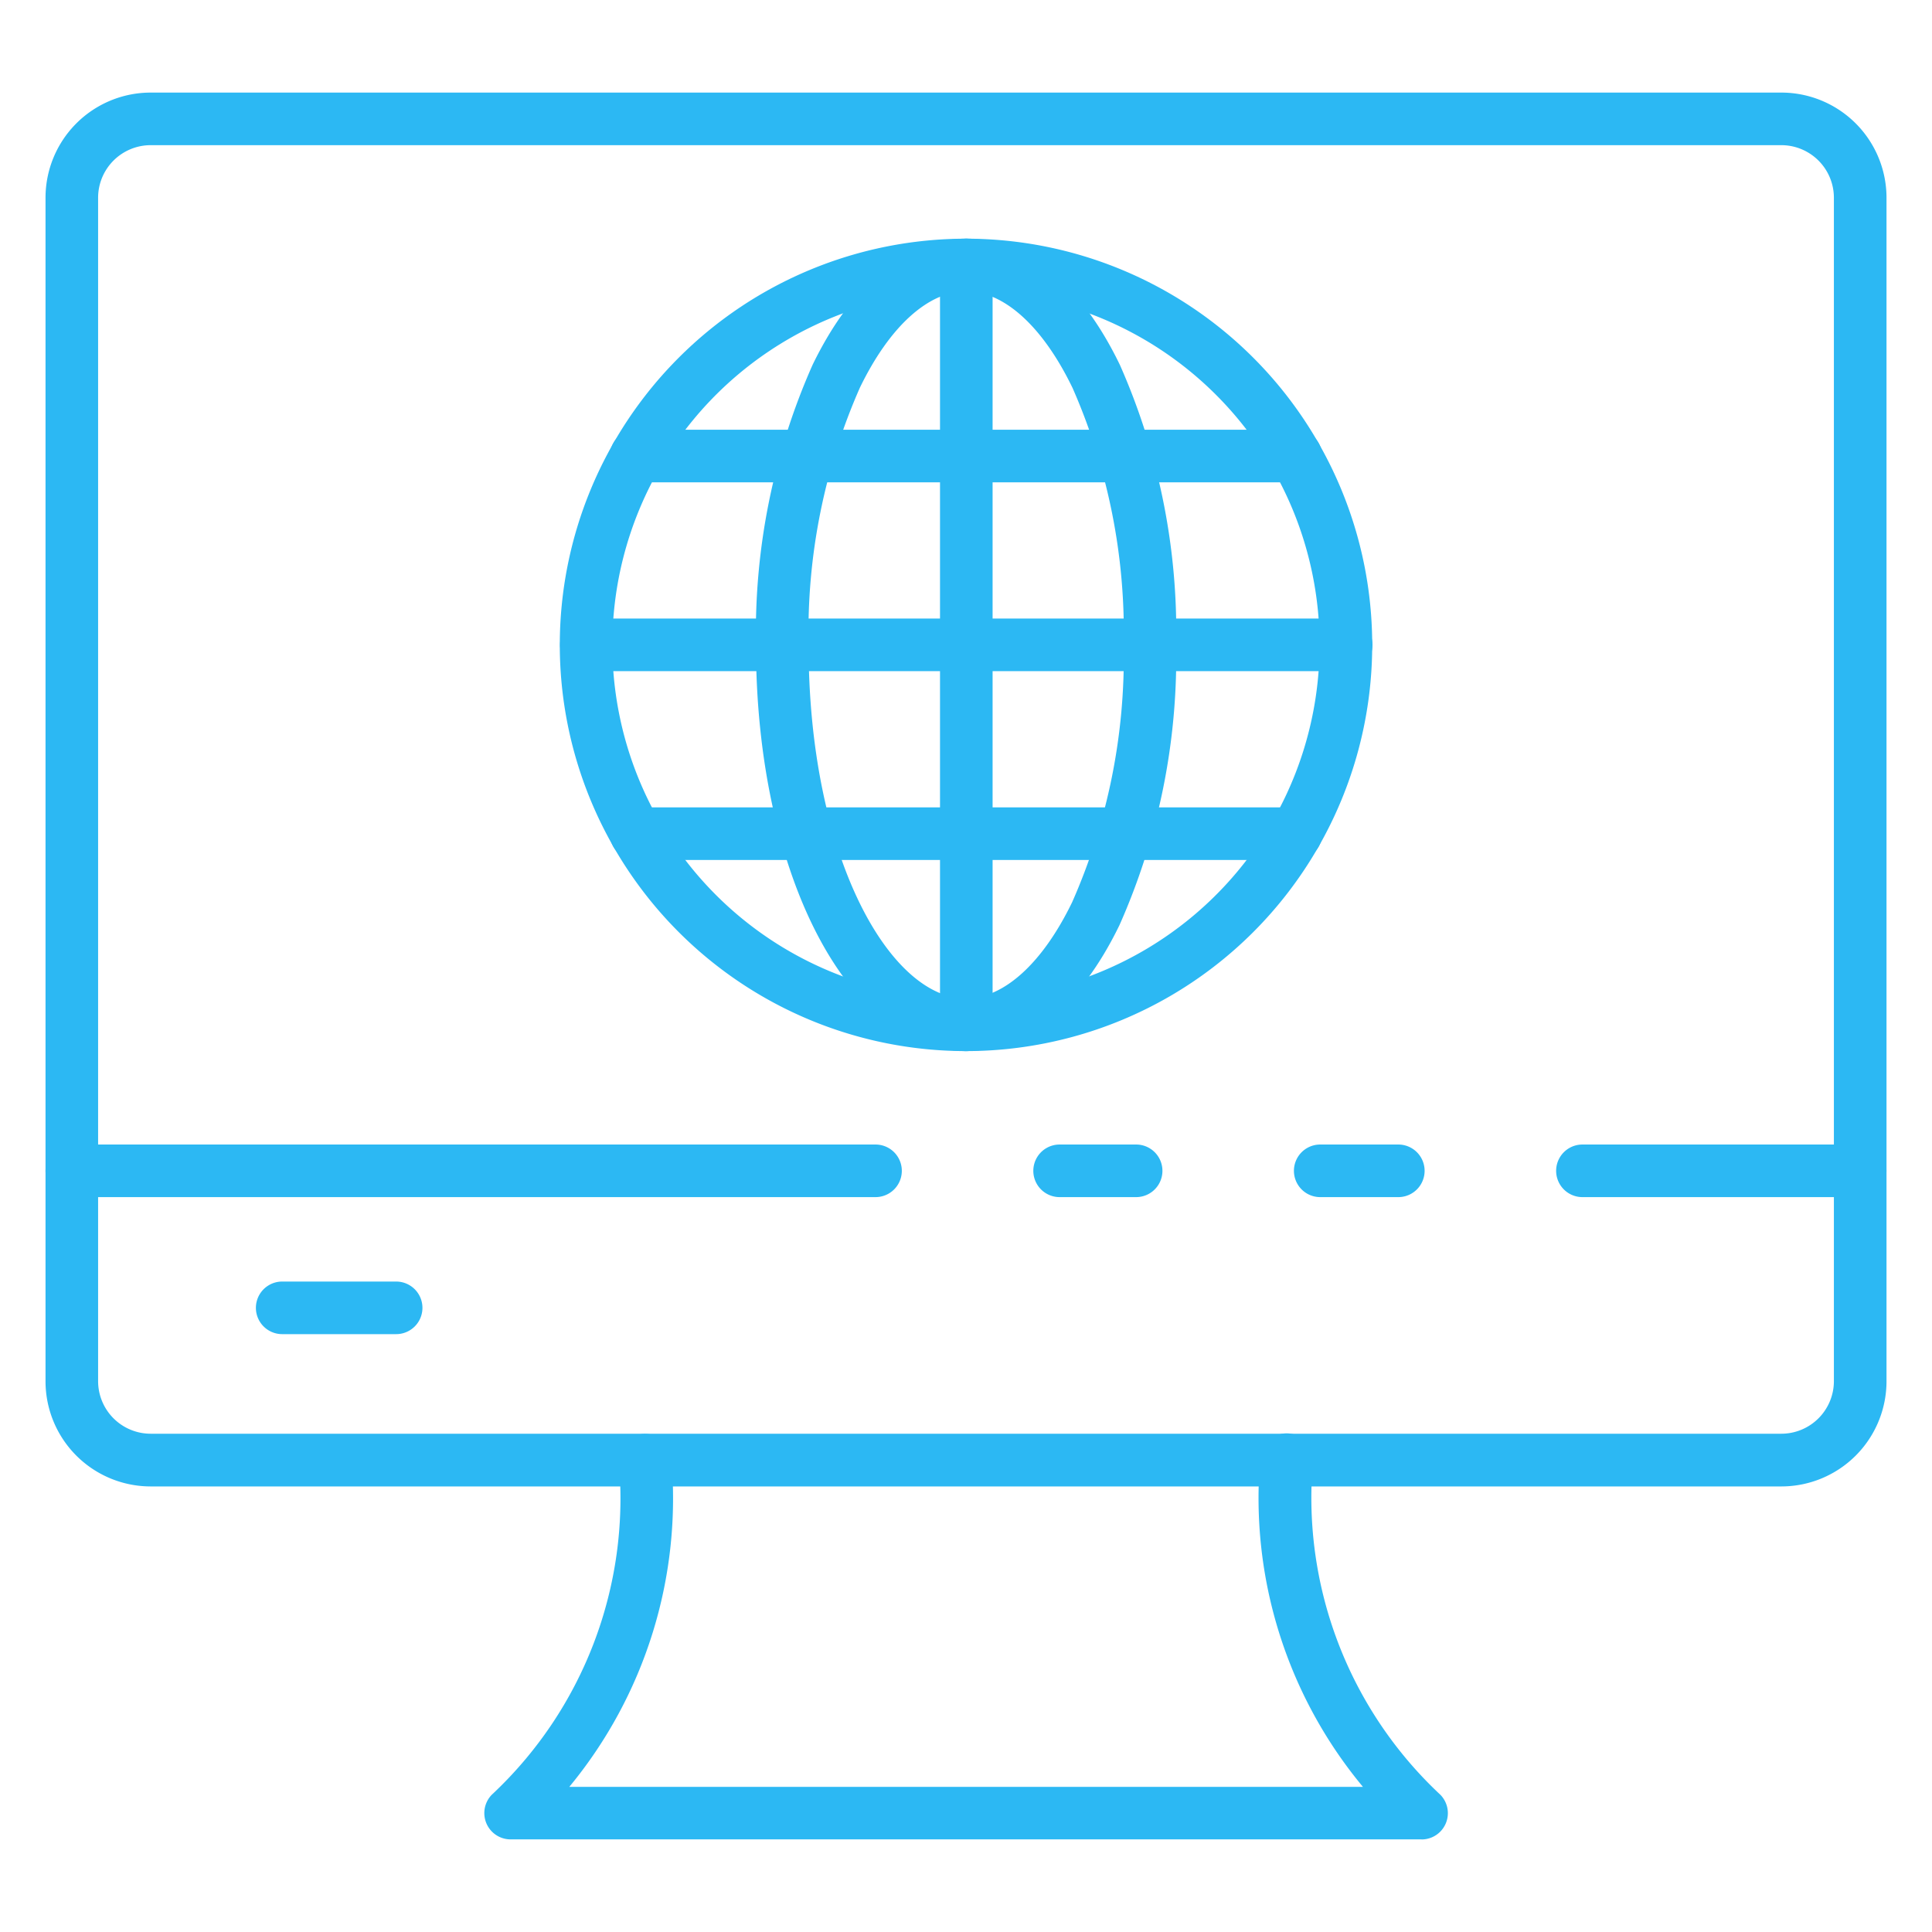
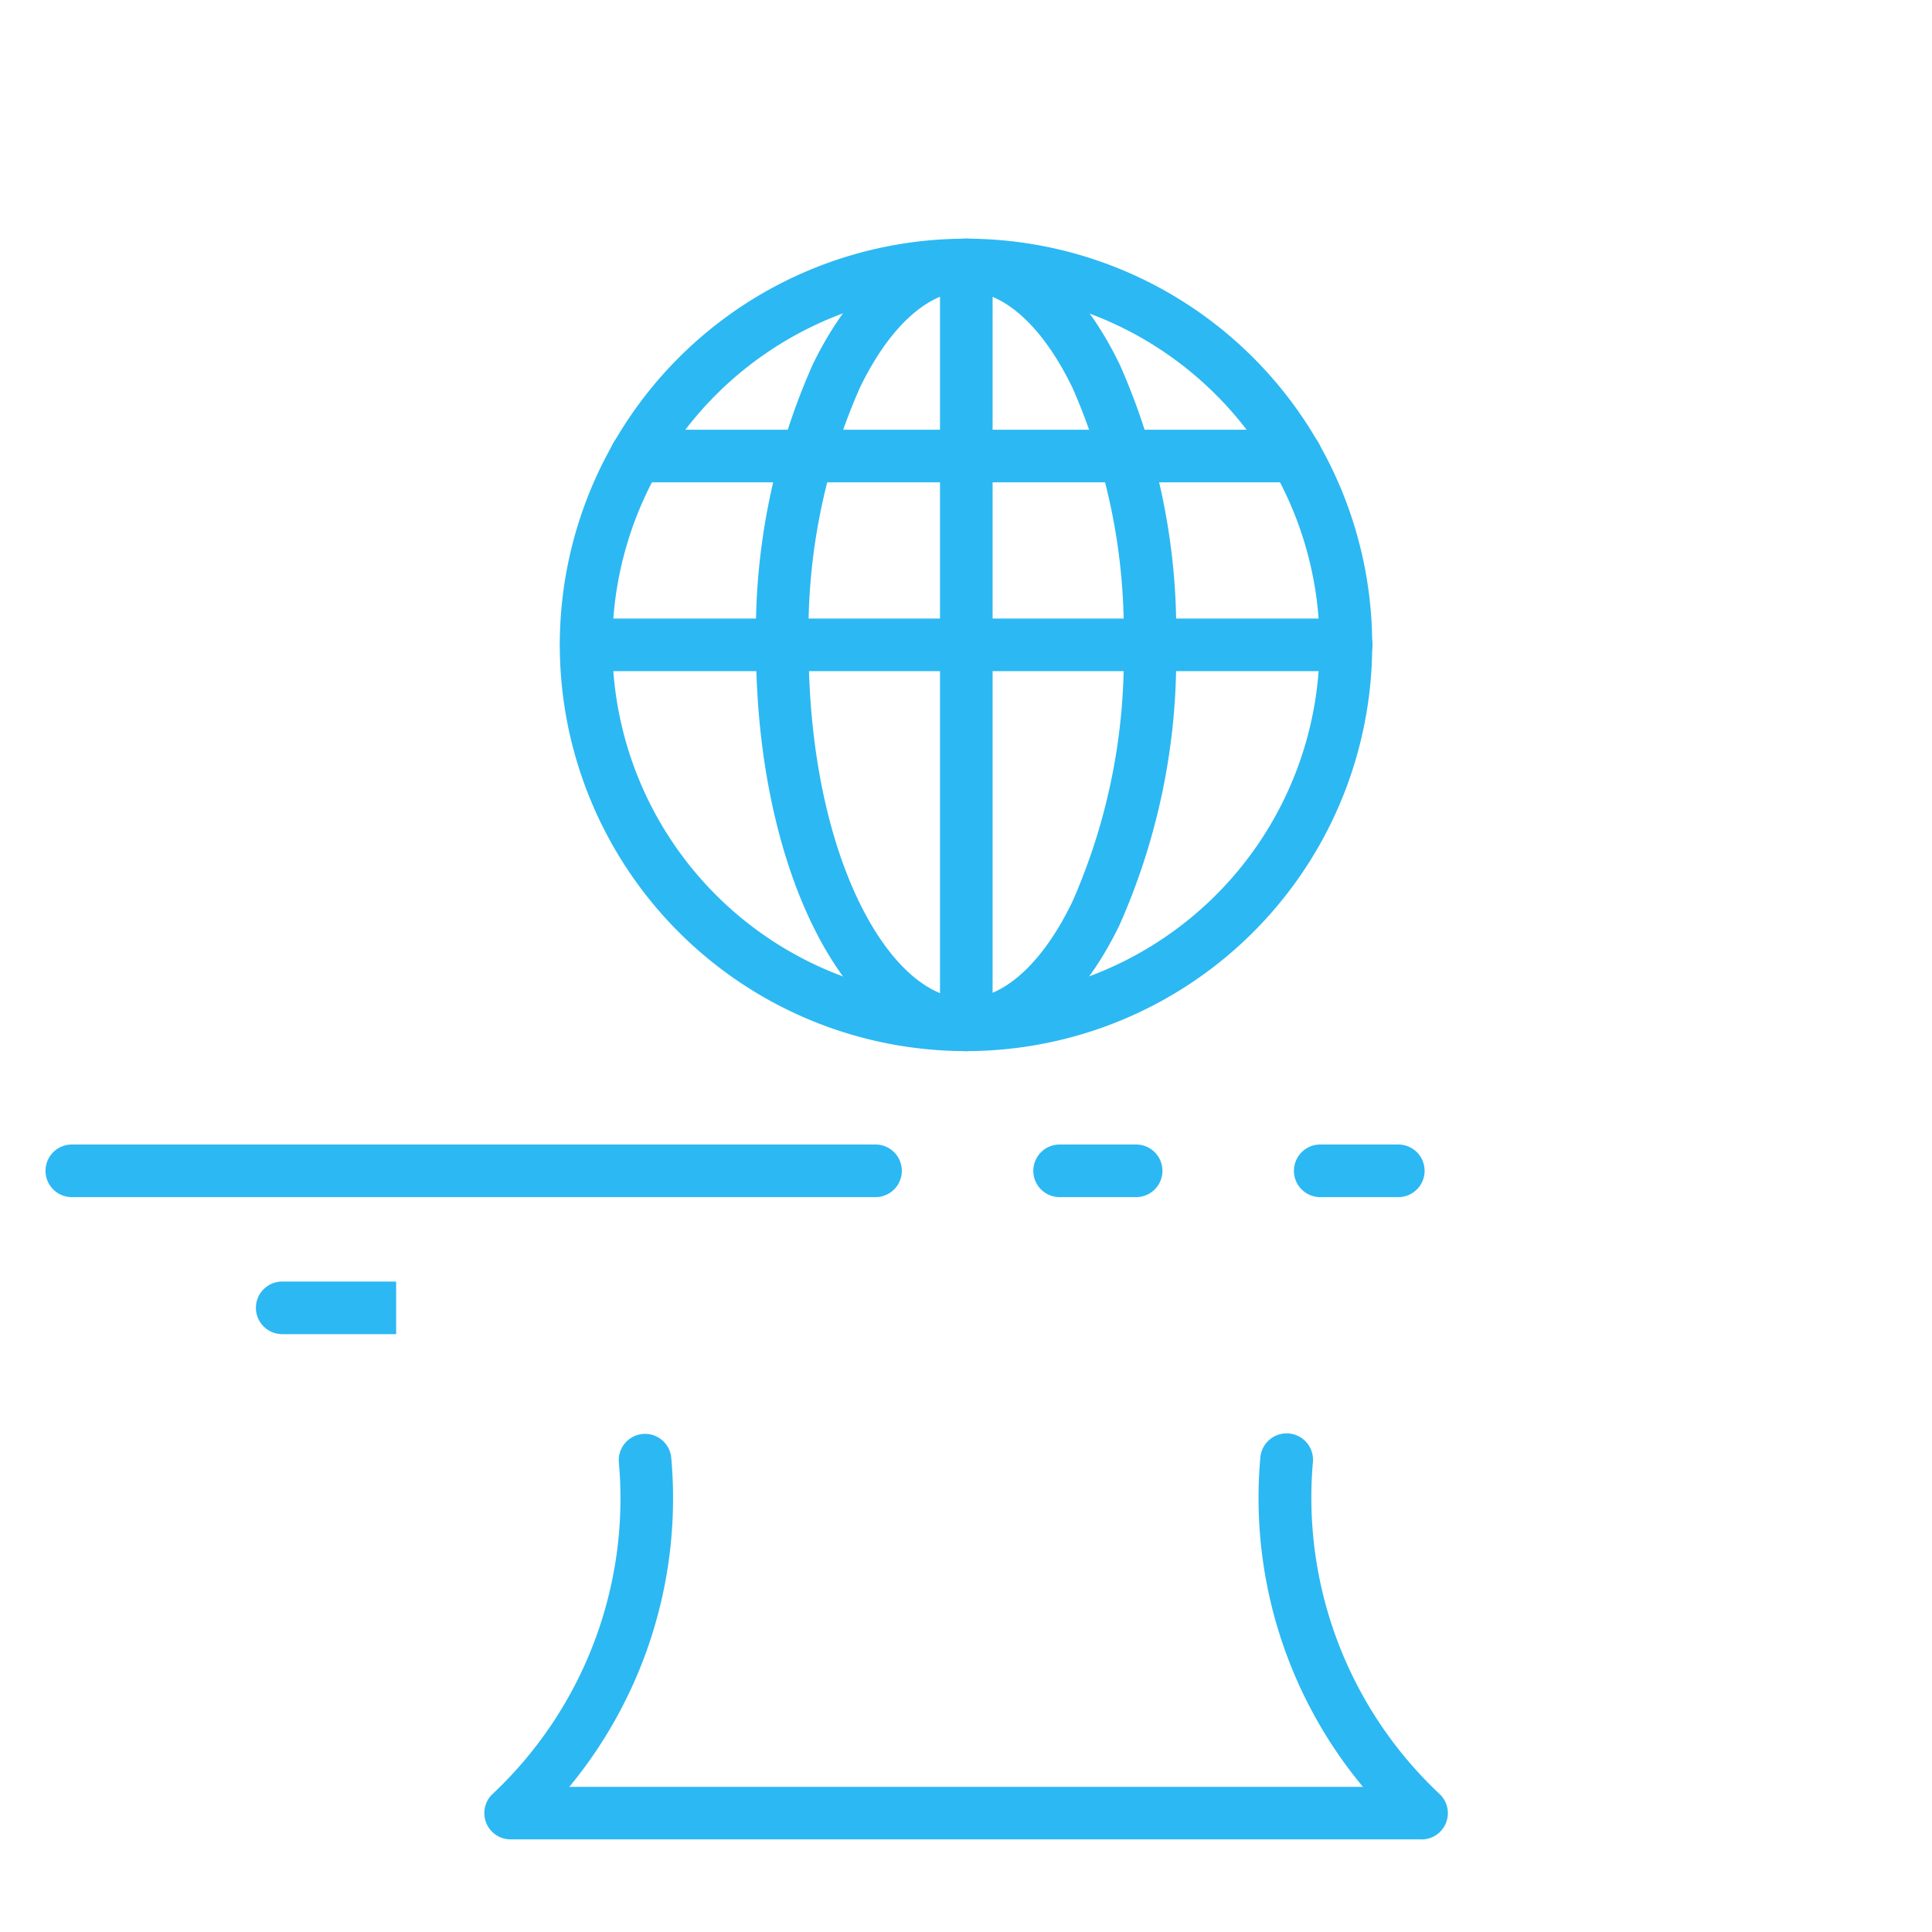
<svg xmlns="http://www.w3.org/2000/svg" width="64" height="64" viewBox="0 0 64 64">
  <g transform="translate(-928 -2084)">
    <g transform="translate(927.508 2083.277)">
-       <path d="M59.5,49.963H5.485A3.485,3.485,0,0,1,2,46.478V7.275A3.485,3.485,0,0,1,5.485,3.79H59.5a3.485,3.485,0,0,1,3.485,3.485v39.2A3.485,3.485,0,0,1,59.5,49.963ZM5.485,5.532A1.742,1.742,0,0,0,3.742,7.275v39.2a1.742,1.742,0,0,0,1.742,1.742H59.5a1.742,1.742,0,0,0,1.742-1.742V7.275A1.742,1.742,0,0,0,59.5,5.532Z" fill="#2cb8f3" />
      <path d="M49.73,68.224H19.552a.871.871,0,0,1-.618-1.481,13.433,13.433,0,0,0,4.207-11.014.871.871,0,1,1,1.737-.134A15.01,15.01,0,0,1,21.5,66.484H47.79a14.97,14.97,0,0,1-3.4-10.89.874.874,0,1,1,1.742.141,13.469,13.469,0,0,0,4.222,11.01.871.871,0,0,1-.622,1.481Z" transform="translate(-2.149 -6.569)" fill="#2cb8f3" />
      <path d="M52.929,45.532H50.341a.871.871,0,1,1,0-1.742h2.587a.871.871,0,1,1,0,1.742Z" transform="translate(-6.115 -5.153)" fill="#2cb8f3" />
      <path d="M29.495,45.532H2.871a.871.871,0,1,1,0-1.742H29.495a.871.871,0,1,1,0,1.742Z" transform="translate(0 -5.153)" fill="#2cb8f3" />
      <path d="M42.966,45.532H40.431a.871.871,0,1,1,0-1.742h2.535a.871.871,0,0,1,0,1.742Z" transform="translate(-4.838 -5.153)" fill="#2cb8f3" />
-       <path d="M69.511,45.532h-9.2a.871.871,0,0,1,0-1.742h9.2a.871.871,0,1,1,0,1.742Z" transform="translate(-7.399 -5.153)" fill="#2cb8f3" />
-       <path d="M14.646,50.742H10.871a.871.871,0,0,1,0-1.742h3.775a.871.871,0,0,1,0,1.742Z" transform="translate(-1.031 -5.824)" fill="#2cb8f3" />
+       <path d="M14.646,50.742H10.871a.871.871,0,0,1,0-1.742h3.775Z" transform="translate(-1.031 -5.824)" fill="#2cb8f3" />
      <path d="M35.01,36.257A13.456,13.456,0,1,1,48.467,22.8,13.456,13.456,0,0,1,35.01,36.257Zm0-25.17A11.714,11.714,0,1,0,46.724,22.8,11.714,11.714,0,0,0,35.01,11.086Z" transform="translate(-2.519 -0.715)" fill="#2cb8f3" />
      <path d="M35.963,36.257c-3.9,0-6.956-5.916-6.949-13.462a21.847,21.847,0,0,1,1.878-9.278C32.2,10.826,34,9.344,35.982,9.344s3.784,1.486,5.087,4.182a21.829,21.829,0,0,1,1.863,9.283,21.846,21.846,0,0,1-1.878,9.277c-1.305,2.688-3.113,4.17-5.09,4.17Zm.016-25.17c-1.255,0-2.539,1.163-3.522,3.191a20.065,20.065,0,0,0-1.7,8.518c-.009,7.008,2.692,11.717,5.209,11.718,1.255,0,2.539-1.163,3.522-3.191a20.063,20.063,0,0,0,1.706-8.514A20.072,20.072,0,0,0,39.5,14.288c-.981-2.031-2.265-3.2-3.52-3.2Z" transform="translate(-3.479 -0.715)" fill="#2cb8f3" />
      <path d="M36.883,36.257a.871.871,0,0,1-.871-.871V10.215a.871.871,0,0,1,1.742,0v25.17A.871.871,0,0,1,36.883,36.257Z" transform="translate(-4.381 -0.715)" fill="#2cb8f3" />
      <path d="M47.607,25.532H22.436a.871.871,0,0,1,0-1.742H47.607a.871.871,0,0,1,0,1.742Z" transform="translate(-2.52 -2.576)" fill="#2cb8f3" />
      <path d="M46.182,18.353H24.329a.871.871,0,0,1,0-1.742H46.182a.871.871,0,0,1,0,1.742Z" transform="translate(-2.764 -1.652)" fill="#2cb8f3" />
-       <path d="M46.182,32.711H24.329a.871.871,0,0,1,0-1.742H46.182a.871.871,0,0,1,0,1.742Z" transform="translate(-2.764 -3.501)" fill="#2cb8f3" />
    </g>
    <rect width="64" height="64" transform="translate(928 2084)" fill="none" />
  </g>
</svg>